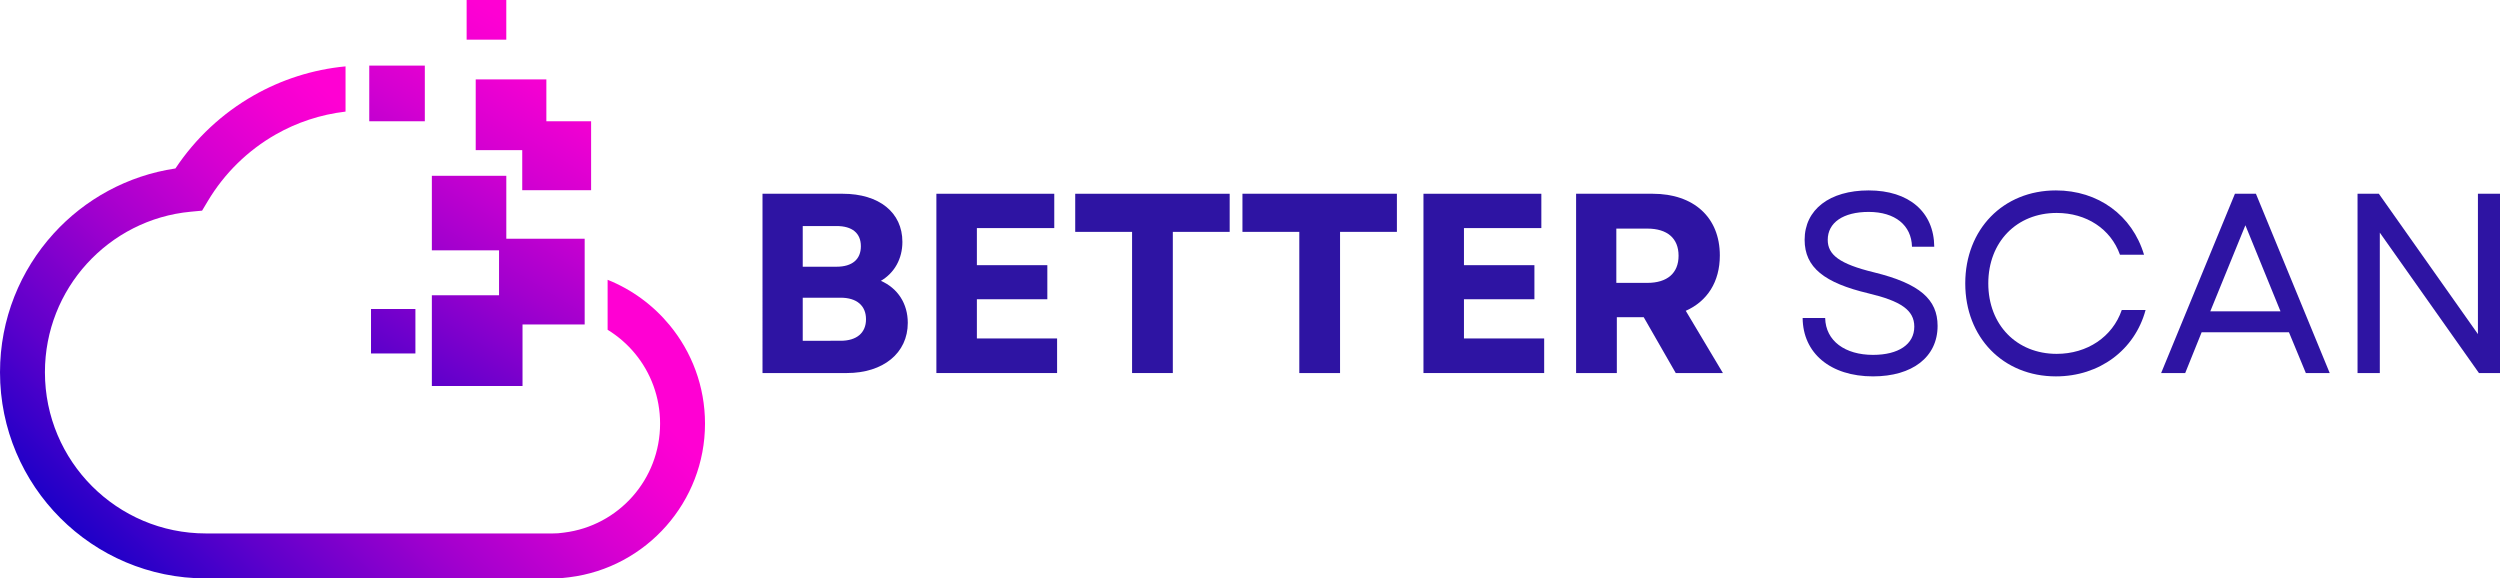
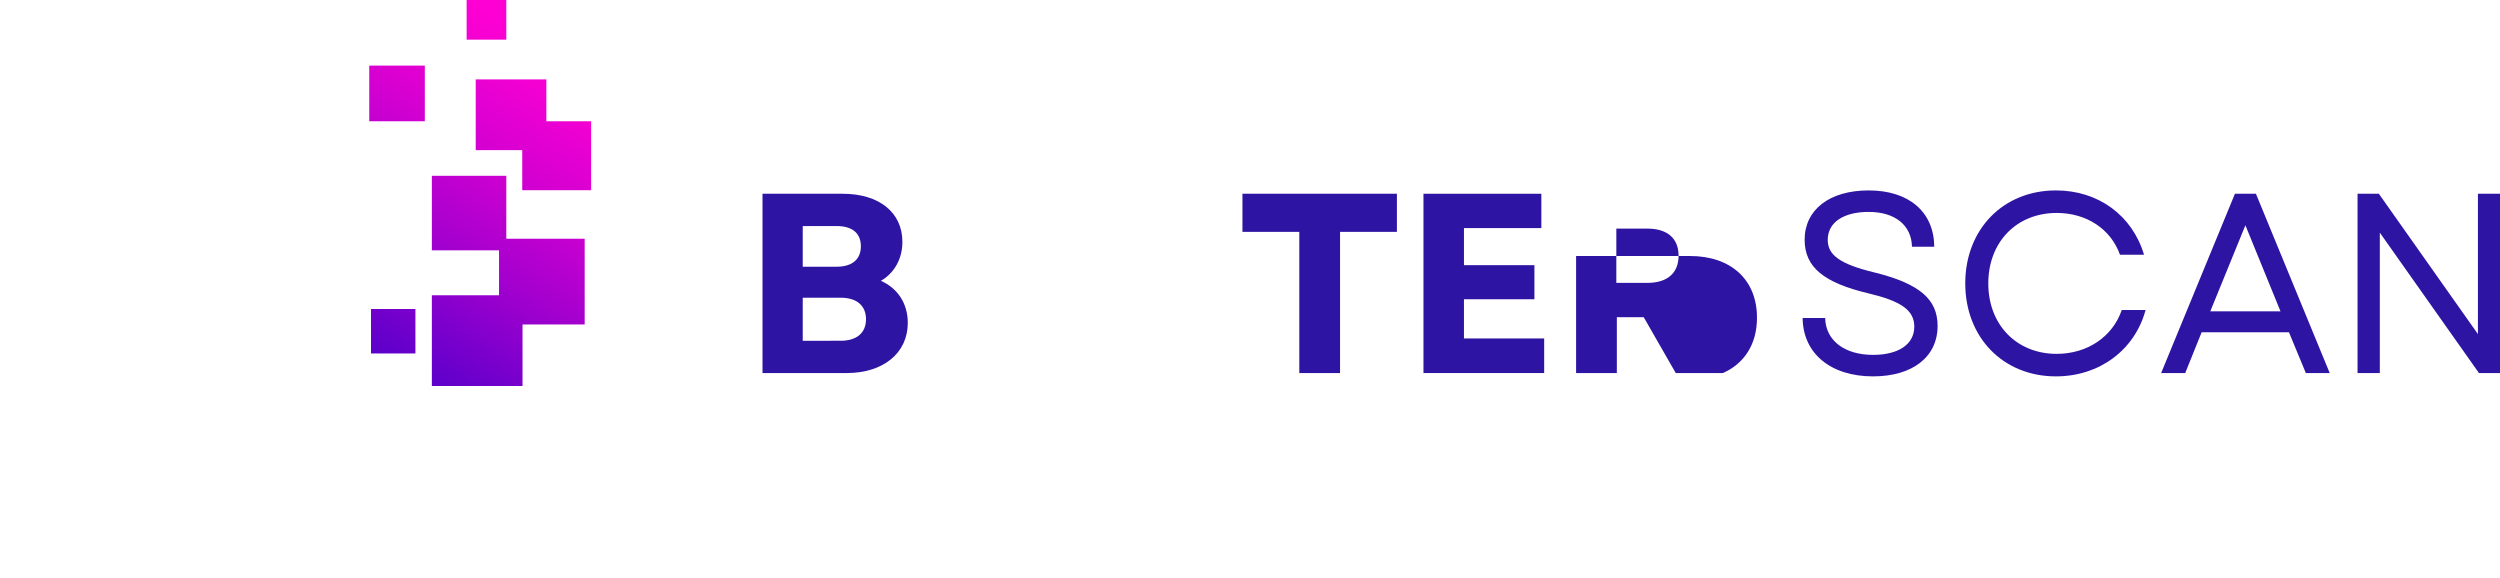
<svg xmlns="http://www.w3.org/2000/svg" xmlns:ns1="http://sodipodi.sourceforge.net/DTD/sodipodi-0.dtd" xmlns:ns2="http://www.inkscape.org/namespaces/inkscape" width="811.666" zoomAndPan="magnify" viewBox="0 0 608.75 140.844" height="187.792" preserveAspectRatio="xMidYMid" version="1.0" id="svg413" ns1:docname="betterscan-light.svg" ns2:version="1.3 (0e150ed, 2023-07-21)">
  <ns1:namedview id="namedview413" pagecolor="#ffffff" bordercolor="#666666" borderopacity="1.0" ns2:showpageshadow="2" ns2:pageopacity="0.0" ns2:pagecheckerboard="0" ns2:deskcolor="#d1d1d1" ns2:zoom="1.0344299" ns2:cx="512.35951" ns2:cy="136.30696" ns2:window-width="1728" ns2:window-height="1051" ns2:window-x="0" ns2:window-y="38" ns2:window-maximized="0" ns2:current-layer="svg413" />
  <defs id="defs381">
    <g id="g1" />
    <clipPath id="926fd861d7">
      <path d="M 128.305,200 H 299.973 V 325.629 H 128.305 Z m 0,0" clip-rule="nonzero" id="path1" />
    </clipPath>
    <clipPath id="560338a58e">
-       <path d="m 265.641,314.445 c 6.645,-0.816 12.531,-4.074 16.73,-8.844 4.145,-4.699 6.664,-10.898 6.664,-17.699 0,-6.484 -2.285,-12.41 -6.082,-17.023 -1.887,-2.289 -4.148,-4.258 -6.695,-5.82 v -12.172 c 5.926,2.371 11.113,6.207 15.113,11.062 5.375,6.523 8.602,14.871 8.602,23.953 0,9.539 -3.566,18.27 -9.438,24.926 -5.934,6.73 -14.223,11.328 -23.566,12.484 l -0.387,0.047 c -1.328,0.164 -1.949,0.242 -3.66,0.242 h -84.48 c -13.844,0 -26.379,-5.617 -35.453,-14.703 -9.074,-9.086 -14.684,-21.633 -14.684,-35.492 0,-12.996 4.945,-24.852 13.055,-33.77 7.586,-8.348 17.961,-14.117 29.664,-15.859 4.871,-7.328 11.414,-13.441 19.082,-17.797 6.719,-3.82 14.285,-6.293 22.336,-7.059 v 11.012 c -6.117,0.715 -11.855,2.645 -16.953,5.543 -6.82,3.875 -12.539,9.477 -16.559,16.203 l -1.418,2.371 -2.77,0.262 c -9.992,0.93 -18.902,5.637 -25.309,12.68 -6.332,6.965 -10.191,16.23 -10.191,26.41 0,10.84 4.387,20.652 11.48,27.754 7.094,7.098 16.891,11.496 27.719,11.496 h 84.477 c 1.074,0 1.473,-0.051 2.336,-0.16 z m 0,0" clip-rule="nonzero" id="path2" />
-     </clipPath>
+       </clipPath>
    <linearGradient x1="59.931" gradientTransform="matrix(0.343,0,0,0.344,128.306,169.243)" y1="513.575" x2="486.119" gradientUnits="userSpaceOnUse" y2="78.561" id="605439e8eb">
      <stop stop-opacity="1" stop-color="rgb(0%, 0%, 77.599%)" offset="0" id="stop2" />
      <stop stop-opacity="1" stop-color="rgb(0%, 0%, 77.599%)" offset="0.031" id="stop3" />
      <stop stop-opacity="1" stop-color="rgb(0%, 0%, 77.599%)" offset="0.039" id="stop4" />
      <stop stop-opacity="1" stop-color="rgb(0.467%, 0%, 77.599%)" offset="0.043" id="stop5" />
      <stop stop-opacity="1" stop-color="rgb(0.935%, 0%, 77.599%)" offset="0.047" id="stop6" />
      <stop stop-opacity="1" stop-color="rgb(1.75%, 0%, 77.626%)" offset="0.051" id="stop7" />
      <stop stop-opacity="1" stop-color="rgb(2.567%, 0%, 77.655%)" offset="0.055" id="stop8" />
      <stop stop-opacity="1" stop-color="rgb(3.316%, 0%, 77.698%)" offset="0.059" id="stop9" />
      <stop stop-opacity="1" stop-color="rgb(4.066%, 0%, 77.742%)" offset="0.062" id="stop10" />
      <stop stop-opacity="1" stop-color="rgb(4.816%, 0%, 77.785%)" offset="0.066" id="stop11" />
      <stop stop-opacity="1" stop-color="rgb(5.566%, 0%, 77.829%)" offset="0.07" id="stop12" />
      <stop stop-opacity="1" stop-color="rgb(6.317%, 0%, 77.872%)" offset="0.074" id="stop13" />
      <stop stop-opacity="1" stop-color="rgb(7.068%, 0%, 77.916%)" offset="0.078" id="stop14" />
      <stop stop-opacity="1" stop-color="rgb(7.817%, 0%, 77.959%)" offset="0.082" id="stop15" />
      <stop stop-opacity="1" stop-color="rgb(8.568%, 0%, 78.003%)" offset="0.086" id="stop16" />
      <stop stop-opacity="1" stop-color="rgb(9.317%, 0%, 78.046%)" offset="0.09" id="stop17" />
      <stop stop-opacity="1" stop-color="rgb(10.068%, 0%, 78.09%)" offset="0.094" id="stop18" />
      <stop stop-opacity="1" stop-color="rgb(10.817%, 0%, 78.133%)" offset="0.098" id="stop19" />
      <stop stop-opacity="1" stop-color="rgb(11.568%, 0%, 78.177%)" offset="0.102" id="stop20" />
      <stop stop-opacity="1" stop-color="rgb(12.317%, 0%, 78.22%)" offset="0.105" id="stop21" />
      <stop stop-opacity="1" stop-color="rgb(13.068%, 0%, 78.264%)" offset="0.109" id="stop22" />
      <stop stop-opacity="1" stop-color="rgb(13.817%, 0%, 78.307%)" offset="0.113" id="stop23" />
      <stop stop-opacity="1" stop-color="rgb(14.568%, 0%, 78.351%)" offset="0.117" id="stop24" />
      <stop stop-opacity="1" stop-color="rgb(15.317%, 0%, 78.394%)" offset="0.121" id="stop25" />
      <stop stop-opacity="1" stop-color="rgb(16.068%, 0%, 78.438%)" offset="0.125" id="stop26" />
      <stop stop-opacity="1" stop-color="rgb(16.817%, 0%, 78.481%)" offset="0.129" id="stop27" />
      <stop stop-opacity="1" stop-color="rgb(17.567%, 0%, 78.525%)" offset="0.133" id="stop28" />
      <stop stop-opacity="1" stop-color="rgb(18.318%, 0%, 78.568%)" offset="0.137" id="stop29" />
      <stop stop-opacity="1" stop-color="rgb(19.069%, 0%, 78.612%)" offset="0.141" id="stop30" />
      <stop stop-opacity="1" stop-color="rgb(19.818%, 0%, 78.654%)" offset="0.145" id="stop31" />
      <stop stop-opacity="1" stop-color="rgb(20.569%, 0%, 78.699%)" offset="0.148" id="stop32" />
      <stop stop-opacity="1" stop-color="rgb(21.318%, 0%, 78.741%)" offset="0.152" id="stop33" />
      <stop stop-opacity="1" stop-color="rgb(22.069%, 0%, 78.786%)" offset="0.156" id="stop34" />
      <stop stop-opacity="1" stop-color="rgb(22.818%, 0%, 78.828%)" offset="0.16" id="stop35" />
      <stop stop-opacity="1" stop-color="rgb(23.569%, 0%, 78.873%)" offset="0.164" id="stop36" />
      <stop stop-opacity="1" stop-color="rgb(24.318%, 0%, 78.915%)" offset="0.168" id="stop37" />
      <stop stop-opacity="1" stop-color="rgb(25.069%, 0%, 78.96%)" offset="0.172" id="stop38" />
      <stop stop-opacity="1" stop-color="rgb(25.818%, 0%, 79.002%)" offset="0.176" id="stop39" />
      <stop stop-opacity="1" stop-color="rgb(26.569%, 0%, 79.047%)" offset="0.18" id="stop40" />
      <stop stop-opacity="1" stop-color="rgb(27.318%, 0%, 79.089%)" offset="0.184" id="stop41" />
      <stop stop-opacity="1" stop-color="rgb(28.069%, 0%, 79.134%)" offset="0.188" id="stop42" />
      <stop stop-opacity="1" stop-color="rgb(28.818%, 0%, 79.176%)" offset="0.191" id="stop43" />
      <stop stop-opacity="1" stop-color="rgb(29.568%, 0%, 79.221%)" offset="0.195" id="stop44" />
      <stop stop-opacity="1" stop-color="rgb(30.319%, 0%, 79.263%)" offset="0.199" id="stop45" />
      <stop stop-opacity="1" stop-color="rgb(31.07%, 0%, 79.308%)" offset="0.203" id="stop46" />
      <stop stop-opacity="1" stop-color="rgb(31.819%, 0%, 79.35%)" offset="0.207" id="stop47" />
      <stop stop-opacity="1" stop-color="rgb(32.57%, 0%, 79.395%)" offset="0.211" id="stop48" />
      <stop stop-opacity="1" stop-color="rgb(33.319%, 0%, 79.437%)" offset="0.215" id="stop49" />
      <stop stop-opacity="1" stop-color="rgb(34.07%, 0%, 79.482%)" offset="0.219" id="stop50" />
      <stop stop-opacity="1" stop-color="rgb(34.819%, 0%, 79.524%)" offset="0.223" id="stop51" />
      <stop stop-opacity="1" stop-color="rgb(35.57%, 0%, 79.568%)" offset="0.227" id="stop52" />
      <stop stop-opacity="1" stop-color="rgb(36.272%, 0%, 79.602%)" offset="0.23" id="stop53" />
      <stop stop-opacity="1" stop-color="rgb(36.974%, 0%, 79.637%)" offset="0.234" id="stop54" />
      <stop stop-opacity="1" stop-color="rgb(37.65%, 0%, 79.666%)" offset="0.238" id="stop55" />
      <stop stop-opacity="1" stop-color="rgb(38.327%, 0%, 79.697%)" offset="0.242" id="stop56" />
      <stop stop-opacity="1" stop-color="rgb(39.003%, 0%, 79.726%)" offset="0.246" id="stop57" />
      <stop stop-opacity="1" stop-color="rgb(39.679%, 0%, 79.756%)" offset="0.25" id="stop58" />
      <stop stop-opacity="1" stop-color="rgb(40.355%, 0%, 79.785%)" offset="0.254" id="stop59" />
      <stop stop-opacity="1" stop-color="rgb(41.031%, 0%, 79.816%)" offset="0.258" id="stop60" />
      <stop stop-opacity="1" stop-color="rgb(41.707%, 0%, 79.845%)" offset="0.262" id="stop61" />
      <stop stop-opacity="1" stop-color="rgb(42.383%, 0%, 79.875%)" offset="0.266" id="stop62" />
      <stop stop-opacity="1" stop-color="rgb(43.059%, 0%, 79.904%)" offset="0.27" id="stop63" />
      <stop stop-opacity="1" stop-color="rgb(43.736%, 0%, 79.933%)" offset="0.273" id="stop64" />
      <stop stop-opacity="1" stop-color="rgb(44.412%, 0%, 79.962%)" offset="0.277" id="stop65" />
      <stop stop-opacity="1" stop-color="rgb(45.088%, 0%, 79.993%)" offset="0.281" id="stop66" />
      <stop stop-opacity="1" stop-color="rgb(45.764%, 0%, 80.022%)" offset="0.285" id="stop67" />
      <stop stop-opacity="1" stop-color="rgb(46.44%, 0%, 80.052%)" offset="0.289" id="stop68" />
      <stop stop-opacity="1" stop-color="rgb(47.116%, 0%, 80.081%)" offset="0.293" id="stop69" />
      <stop stop-opacity="1" stop-color="rgb(47.792%, 0%, 80.112%)" offset="0.297" id="stop70" />
      <stop stop-opacity="1" stop-color="rgb(48.468%, 0%, 80.141%)" offset="0.301" id="stop71" />
      <stop stop-opacity="1" stop-color="rgb(49.144%, 0%, 80.171%)" offset="0.305" id="stop72" />
      <stop stop-opacity="1" stop-color="rgb(49.82%, 0%, 80.2%)" offset="0.309" id="stop73" />
      <stop stop-opacity="1" stop-color="rgb(50.497%, 0%, 80.229%)" offset="0.312" id="stop74" />
      <stop stop-opacity="1" stop-color="rgb(51.173%, 0%, 80.258%)" offset="0.316" id="stop75" />
      <stop stop-opacity="1" stop-color="rgb(51.849%, 0%, 80.289%)" offset="0.32" id="stop76" />
      <stop stop-opacity="1" stop-color="rgb(52.525%, 0%, 80.318%)" offset="0.324" id="stop77" />
      <stop stop-opacity="1" stop-color="rgb(53.201%, 0%, 80.348%)" offset="0.328" id="stop78" />
      <stop stop-opacity="1" stop-color="rgb(53.877%, 0%, 80.377%)" offset="0.332" id="stop79" />
      <stop stop-opacity="1" stop-color="rgb(54.553%, 0%, 80.408%)" offset="0.336" id="stop80" />
      <stop stop-opacity="1" stop-color="rgb(55.229%, 0%, 80.437%)" offset="0.34" id="stop81" />
      <stop stop-opacity="1" stop-color="rgb(55.907%, 0%, 80.467%)" offset="0.344" id="stop82" />
      <stop stop-opacity="1" stop-color="rgb(56.583%, 0%, 80.496%)" offset="0.348" id="stop83" />
      <stop stop-opacity="1" stop-color="rgb(57.259%, 0%, 80.525%)" offset="0.352" id="stop84" />
      <stop stop-opacity="1" stop-color="rgb(57.935%, 0%, 80.554%)" offset="0.355" id="stop85" />
      <stop stop-opacity="1" stop-color="rgb(58.611%, 0%, 80.585%)" offset="0.359" id="stop86" />
      <stop stop-opacity="1" stop-color="rgb(59.286%, 0%, 80.614%)" offset="0.363" id="stop87" />
      <stop stop-opacity="1" stop-color="rgb(59.962%, 0%, 80.644%)" offset="0.367" id="stop88" />
      <stop stop-opacity="1" stop-color="rgb(60.638%, 0%, 80.673%)" offset="0.371" id="stop89" />
      <stop stop-opacity="1" stop-color="rgb(61.314%, 0%, 80.704%)" offset="0.375" id="stop90" />
      <stop stop-opacity="1" stop-color="rgb(61.99%, 0%, 80.733%)" offset="0.379" id="stop91" />
      <stop stop-opacity="1" stop-color="rgb(62.668%, 0%, 80.763%)" offset="0.383" id="stop92" />
      <stop stop-opacity="1" stop-color="rgb(63.309%, 0%, 80.795%)" offset="0.387" id="stop93" />
      <stop stop-opacity="1" stop-color="rgb(63.951%, 0%, 80.827%)" offset="0.391" id="stop94" />
      <stop stop-opacity="1" stop-color="rgb(64.539%, 0%, 80.862%)" offset="0.395" id="stop95" />
      <stop stop-opacity="1" stop-color="rgb(65.128%, 0%, 80.899%)" offset="0.398" id="stop96" />
      <stop stop-opacity="1" stop-color="rgb(65.715%, 0%, 80.934%)" offset="0.402" id="stop97" />
      <stop stop-opacity="1" stop-color="rgb(66.302%, 0%, 80.971%)" offset="0.406" id="stop98" />
      <stop stop-opacity="1" stop-color="rgb(66.89%, 0%, 81.006%)" offset="0.41" id="stop99" />
      <stop stop-opacity="1" stop-color="rgb(67.479%, 0%, 81.042%)" offset="0.414" id="stop100" />
      <stop stop-opacity="1" stop-color="rgb(68.066%, 0%, 81.078%)" offset="0.418" id="stop101" />
      <stop stop-opacity="1" stop-color="rgb(68.654%, 0%, 81.114%)" offset="0.422" id="stop102" />
      <stop stop-opacity="1" stop-color="rgb(69.241%, 0%, 81.151%)" offset="0.426" id="stop103" />
      <stop stop-opacity="1" stop-color="rgb(69.83%, 0%, 81.187%)" offset="0.43" id="stop104" />
      <stop stop-opacity="1" stop-color="rgb(70.418%, 0%, 81.223%)" offset="0.434" id="stop105" />
      <stop stop-opacity="1" stop-color="rgb(71.005%, 0%, 81.259%)" offset="0.438" id="stop106" />
      <stop stop-opacity="1" stop-color="rgb(71.593%, 0%, 81.294%)" offset="0.441" id="stop107" />
      <stop stop-opacity="1" stop-color="rgb(72.182%, 0%, 81.331%)" offset="0.445" id="stop108" />
      <stop stop-opacity="1" stop-color="rgb(72.769%, 0%, 81.366%)" offset="0.449" id="stop109" />
      <stop stop-opacity="1" stop-color="rgb(73.357%, 0%, 81.403%)" offset="0.453" id="stop110" />
      <stop stop-opacity="1" stop-color="rgb(73.944%, 0%, 81.438%)" offset="0.457" id="stop111" />
      <stop stop-opacity="1" stop-color="rgb(74.533%, 0%, 81.474%)" offset="0.461" id="stop112" />
      <stop stop-opacity="1" stop-color="rgb(75.121%, 0%, 81.509%)" offset="0.465" id="stop113" />
      <stop stop-opacity="1" stop-color="rgb(75.708%, 0%, 81.546%)" offset="0.469" id="stop114" />
      <stop stop-opacity="1" stop-color="rgb(76.295%, 0%, 81.583%)" offset="0.473" id="stop115" />
      <stop stop-opacity="1" stop-color="rgb(76.884%, 0%, 81.619%)" offset="0.477" id="stop116" />
      <stop stop-opacity="1" stop-color="rgb(77.472%, 0%, 81.654%)" offset="0.48" id="stop117" />
      <stop stop-opacity="1" stop-color="rgb(78.059%, 0%, 81.691%)" offset="0.484" id="stop118" />
      <stop stop-opacity="1" stop-color="rgb(78.647%, 0%, 81.726%)" offset="0.488" id="stop119" />
      <stop stop-opacity="1" stop-color="rgb(79.236%, 0%, 81.763%)" offset="0.492" id="stop120" />
      <stop stop-opacity="1" stop-color="rgb(79.823%, 0%, 81.798%)" offset="0.496" id="stop121" />
      <stop stop-opacity="1" stop-color="rgb(80.411%, 0%, 81.834%)" offset="0.5" id="stop122" />
      <stop stop-opacity="1" stop-color="rgb(80.998%, 0%, 81.87%)" offset="0.504" id="stop123" />
      <stop stop-opacity="1" stop-color="rgb(81.587%, 0%, 81.906%)" offset="0.508" id="stop124" />
      <stop stop-opacity="1" stop-color="rgb(82.175%, 0%, 81.941%)" offset="0.512" id="stop125" />
      <stop stop-opacity="1" stop-color="rgb(82.762%, 0%, 81.978%)" offset="0.516" id="stop126" />
      <stop stop-opacity="1" stop-color="rgb(83.275%, 0%, 81.999%)" offset="0.52" id="stop127" />
      <stop stop-opacity="1" stop-color="rgb(83.788%, 0%, 82.022%)" offset="0.523" id="stop128" />
      <stop stop-opacity="1" stop-color="rgb(84.27%, 0%, 82.037%)" offset="0.527" id="stop129" />
      <stop stop-opacity="1" stop-color="rgb(84.752%, 0%, 82.054%)" offset="0.531" id="stop130" />
      <stop stop-opacity="1" stop-color="rgb(85.233%, 0%, 82.069%)" offset="0.535" id="stop131" />
      <stop stop-opacity="1" stop-color="rgb(85.715%, 0%, 82.085%)" offset="0.539" id="stop132" />
      <stop stop-opacity="1" stop-color="rgb(86.197%, 0%, 82.1%)" offset="0.543" id="stop133" />
      <stop stop-opacity="1" stop-color="rgb(86.679%, 0%, 82.117%)" offset="0.547" id="stop134" />
      <stop stop-opacity="1" stop-color="rgb(87.161%, 0%, 82.132%)" offset="0.551" id="stop135" />
      <stop stop-opacity="1" stop-color="rgb(87.643%, 0%, 82.149%)" offset="0.555" id="stop136" />
      <stop stop-opacity="1" stop-color="rgb(88.126%, 0%, 82.164%)" offset="0.559" id="stop137" />
      <stop stop-opacity="1" stop-color="rgb(88.608%, 0%, 82.179%)" offset="0.562" id="stop138" />
      <stop stop-opacity="1" stop-color="rgb(89.09%, 0%, 82.195%)" offset="0.566" id="stop139" />
      <stop stop-opacity="1" stop-color="rgb(89.572%, 0%, 82.211%)" offset="0.57" id="stop140" />
      <stop stop-opacity="1" stop-color="rgb(90.054%, 0%, 82.227%)" offset="0.574" id="stop141" />
      <stop stop-opacity="1" stop-color="rgb(90.536%, 0%, 82.243%)" offset="0.578" id="stop142" />
      <stop stop-opacity="1" stop-color="rgb(91.019%, 0%, 82.259%)" offset="0.582" id="stop143" />
      <stop stop-opacity="1" stop-color="rgb(91.501%, 0%, 82.275%)" offset="0.586" id="stop144" />
      <stop stop-opacity="1" stop-color="rgb(91.983%, 0%, 82.291%)" offset="0.59" id="stop145" />
      <stop stop-opacity="1" stop-color="rgb(92.465%, 0%, 82.306%)" offset="0.594" id="stop146" />
      <stop stop-opacity="1" stop-color="rgb(92.947%, 0%, 82.321%)" offset="0.598" id="stop147" />
      <stop stop-opacity="1" stop-color="rgb(93.43%, 0%, 82.338%)" offset="0.602" id="stop148" />
      <stop stop-opacity="1" stop-color="rgb(93.91%, 0%, 82.353%)" offset="0.605" id="stop149" />
      <stop stop-opacity="1" stop-color="rgb(94.392%, 0%, 82.37%)" offset="0.609" id="stop150" />
      <stop stop-opacity="1" stop-color="rgb(94.865%, 0%, 82.385%)" offset="0.613" id="stop151" />
      <stop stop-opacity="1" stop-color="rgb(95.34%, 0%, 82.402%)" offset="0.617" id="stop152" />
      <stop stop-opacity="1" stop-color="rgb(95.674%, 0%, 82.423%)" offset="0.621" id="stop153" />
      <stop stop-opacity="1" stop-color="rgb(96.01%, 0%, 82.445%)" offset="0.625" id="stop154" />
      <stop stop-opacity="1" stop-color="rgb(96.344%, 0%, 82.466%)" offset="0.629" id="stop155" />
      <stop stop-opacity="1" stop-color="rgb(96.68%, 0%, 82.487%)" offset="0.633" id="stop156" />
      <stop stop-opacity="1" stop-color="rgb(97.015%, 0%, 82.509%)" offset="0.637" id="stop157" />
      <stop stop-opacity="1" stop-color="rgb(97.351%, 0%, 82.53%)" offset="0.641" id="stop158" />
      <stop stop-opacity="1" stop-color="rgb(97.685%, 0%, 82.552%)" offset="0.645" id="stop159" />
      <stop stop-opacity="1" stop-color="rgb(98.021%, 0%, 82.573%)" offset="0.648" id="stop160" />
      <stop stop-opacity="1" stop-color="rgb(98.357%, 0%, 82.594%)" offset="0.652" id="stop161" />
      <stop stop-opacity="1" stop-color="rgb(98.692%, 0%, 82.616%)" offset="0.656" id="stop162" />
      <stop stop-opacity="1" stop-color="rgb(99.026%, 0%, 82.637%)" offset="0.66" id="stop163" />
      <stop stop-opacity="1" stop-color="rgb(99.362%, 0%, 82.658%)" offset="0.664" id="stop164" />
      <stop stop-opacity="1" stop-color="rgb(99.681%, 0%, 82.678%)" offset="0.668" id="stop165" />
      <stop stop-opacity="1" stop-color="rgb(100%, 0%, 82.7%)" offset="0.672" id="stop166" />
      <stop stop-opacity="1" stop-color="rgb(100%, 0%, 82.7%)" offset="0.688" id="stop167" />
      <stop stop-opacity="1" stop-color="rgb(100%, 0%, 82.7%)" offset="0.75" id="stop168" />
      <stop stop-opacity="1" stop-color="rgb(100%, 0%, 82.7%)" offset="1" id="stop169" />
    </linearGradient>
    <clipPath id="3262fa037b">
      <path d="m 241.93,184.758 h 9.656 v 9.66 h -9.656 z m 2.211,19.336 h 17.203 v 10.188 h -17.203 z m -25.922,-3.363 H 231.75 v 13.555 h -13.531 z m 25.922,13.551 h 28.098 v 7.035 h -28.098 z m 11.328,7.035 h 16.77 v 9.75 h -16.77 z m -22.008,6.246 h 18.129 v 15.32 h -18.129 z m 0,15.32 h 37.211 v 2.828 h -37.211 z m 16.359,2.828 h 20.852 v 10.938 h -20.852 z m -16.359,10.938 h 37.211 v 7.109 h -37.211 z m -14.816,3.348 h 10.812 v 10.824 h -10.812 z m 14.816,3.762 h 22.078 V 278.75 h -22.078 z m 0,0" clip-rule="nonzero" id="path169" />
    </clipPath>
    <linearGradient x1="257.228" gradientTransform="matrix(0.343,0,0,0.344,128.306,169.243)" y1="315.724" x2="421.822" gradientUnits="userSpaceOnUse" y2="46.722" id="86bb5553cb">
      <stop stop-opacity="1" stop-color="rgb(28.453%, 0%, 79.156%)" offset="0" id="stop170" />
      <stop stop-opacity="1" stop-color="rgb(28.87%, 0%, 79.179%)" offset="0.004" id="stop171" />
      <stop stop-opacity="1" stop-color="rgb(29.288%, 0%, 79.204%)" offset="0.008" id="stop172" />
      <stop stop-opacity="1" stop-color="rgb(29.704%, 0%, 79.228%)" offset="0.012" id="stop173" />
      <stop stop-opacity="1" stop-color="rgb(30.122%, 0%, 79.253%)" offset="0.016" id="stop174" />
      <stop stop-opacity="1" stop-color="rgb(30.539%, 0%, 79.277%)" offset="0.02" id="stop175" />
      <stop stop-opacity="1" stop-color="rgb(30.956%, 0%, 79.301%)" offset="0.023" id="stop176" />
      <stop stop-opacity="1" stop-color="rgb(31.372%, 0%, 79.324%)" offset="0.027" id="stop177" />
      <stop stop-opacity="1" stop-color="rgb(31.79%, 0%, 79.349%)" offset="0.031" id="stop178" />
      <stop stop-opacity="1" stop-color="rgb(32.207%, 0%, 79.373%)" offset="0.035" id="stop179" />
      <stop stop-opacity="1" stop-color="rgb(32.625%, 0%, 79.398%)" offset="0.039" id="stop180" />
      <stop stop-opacity="1" stop-color="rgb(33.041%, 0%, 79.422%)" offset="0.043" id="stop181" />
      <stop stop-opacity="1" stop-color="rgb(33.459%, 0%, 79.446%)" offset="0.047" id="stop182" />
      <stop stop-opacity="1" stop-color="rgb(33.876%, 0%, 79.471%)" offset="0.051" id="stop183" />
      <stop stop-opacity="1" stop-color="rgb(34.294%, 0%, 79.495%)" offset="0.055" id="stop184" />
      <stop stop-opacity="1" stop-color="rgb(34.711%, 0%, 79.518%)" offset="0.059" id="stop185" />
      <stop stop-opacity="1" stop-color="rgb(35.129%, 0%, 79.543%)" offset="0.062" id="stop186" />
      <stop stop-opacity="1" stop-color="rgb(35.545%, 0%, 79.567%)" offset="0.066" id="stop187" />
      <stop stop-opacity="1" stop-color="rgb(35.963%, 0%, 79.591%)" offset="0.07" id="stop188" />
      <stop stop-opacity="1" stop-color="rgb(36.345%, 0%, 79.608%)" offset="0.074" id="stop189" />
      <stop stop-opacity="1" stop-color="rgb(36.728%, 0%, 79.626%)" offset="0.078" id="stop190" />
      <stop stop-opacity="1" stop-color="rgb(37.103%, 0%, 79.643%)" offset="0.082" id="stop191" />
      <stop stop-opacity="1" stop-color="rgb(37.48%, 0%, 79.66%)" offset="0.086" id="stop192" />
      <stop stop-opacity="1" stop-color="rgb(37.856%, 0%, 79.675%)" offset="0.09" id="stop193" />
      <stop stop-opacity="1" stop-color="rgb(38.232%, 0%, 79.692%)" offset="0.094" id="stop194" />
      <stop stop-opacity="1" stop-color="rgb(38.608%, 0%, 79.709%)" offset="0.098" id="stop195" />
      <stop stop-opacity="1" stop-color="rgb(38.985%, 0%, 79.726%)" offset="0.102" id="stop196" />
      <stop stop-opacity="1" stop-color="rgb(39.36%, 0%, 79.742%)" offset="0.105" id="stop197" />
      <stop stop-opacity="1" stop-color="rgb(39.737%, 0%, 79.759%)" offset="0.109" id="stop198" />
      <stop stop-opacity="1" stop-color="rgb(40.112%, 0%, 79.774%)" offset="0.113" id="stop199" />
      <stop stop-opacity="1" stop-color="rgb(40.489%, 0%, 79.791%)" offset="0.117" id="stop200" />
      <stop stop-opacity="1" stop-color="rgb(40.865%, 0%, 79.808%)" offset="0.121" id="stop201" />
      <stop stop-opacity="1" stop-color="rgb(41.241%, 0%, 79.825%)" offset="0.125" id="stop202" />
      <stop stop-opacity="1" stop-color="rgb(41.617%, 0%, 79.84%)" offset="0.129" id="stop203" />
      <stop stop-opacity="1" stop-color="rgb(41.994%, 0%, 79.857%)" offset="0.133" id="stop204" />
      <stop stop-opacity="1" stop-color="rgb(42.369%, 0%, 79.874%)" offset="0.137" id="stop205" />
      <stop stop-opacity="1" stop-color="rgb(42.746%, 0%, 79.89%)" offset="0.141" id="stop206" />
      <stop stop-opacity="1" stop-color="rgb(43.121%, 0%, 79.907%)" offset="0.145" id="stop207" />
      <stop stop-opacity="1" stop-color="rgb(43.498%, 0%, 79.924%)" offset="0.148" id="stop208" />
      <stop stop-opacity="1" stop-color="rgb(43.874%, 0%, 79.939%)" offset="0.152" id="stop209" />
      <stop stop-opacity="1" stop-color="rgb(44.25%, 0%, 79.956%)" offset="0.156" id="stop210" />
      <stop stop-opacity="1" stop-color="rgb(44.626%, 0%, 79.973%)" offset="0.16" id="stop211" />
      <stop stop-opacity="1" stop-color="rgb(45.003%, 0%, 79.99%)" offset="0.164" id="stop212" />
      <stop stop-opacity="1" stop-color="rgb(45.378%, 0%, 80.005%)" offset="0.168" id="stop213" />
      <stop stop-opacity="1" stop-color="rgb(45.755%, 0%, 80.022%)" offset="0.172" id="stop214" />
      <stop stop-opacity="1" stop-color="rgb(46.13%, 0%, 80.038%)" offset="0.176" id="stop215" />
      <stop stop-opacity="1" stop-color="rgb(46.507%, 0%, 80.055%)" offset="0.18" id="stop216" />
      <stop stop-opacity="1" stop-color="rgb(46.883%, 0%, 80.07%)" offset="0.184" id="stop217" />
      <stop stop-opacity="1" stop-color="rgb(47.26%, 0%, 80.087%)" offset="0.188" id="stop218" />
      <stop stop-opacity="1" stop-color="rgb(47.635%, 0%, 80.104%)" offset="0.191" id="stop219" />
      <stop stop-opacity="1" stop-color="rgb(48.012%, 0%, 80.121%)" offset="0.195" id="stop220" />
      <stop stop-opacity="1" stop-color="rgb(48.387%, 0%, 80.138%)" offset="0.199" id="stop221" />
      <stop stop-opacity="1" stop-color="rgb(48.764%, 0%, 80.154%)" offset="0.203" id="stop222" />
      <stop stop-opacity="1" stop-color="rgb(49.139%, 0%, 80.17%)" offset="0.207" id="stop223" />
      <stop stop-opacity="1" stop-color="rgb(49.516%, 0%, 80.186%)" offset="0.211" id="stop224" />
      <stop stop-opacity="1" stop-color="rgb(49.892%, 0%, 80.203%)" offset="0.215" id="stop225" />
      <stop stop-opacity="1" stop-color="rgb(50.269%, 0%, 80.22%)" offset="0.219" id="stop226" />
      <stop stop-opacity="1" stop-color="rgb(50.644%, 0%, 80.235%)" offset="0.223" id="stop227" />
      <stop stop-opacity="1" stop-color="rgb(51.021%, 0%, 80.252%)" offset="0.227" id="stop228" />
      <stop stop-opacity="1" stop-color="rgb(51.396%, 0%, 80.269%)" offset="0.23" id="stop229" />
      <stop stop-opacity="1" stop-color="rgb(51.773%, 0%, 80.286%)" offset="0.234" id="stop230" />
      <stop stop-opacity="1" stop-color="rgb(52.148%, 0%, 80.302%)" offset="0.238" id="stop231" />
      <stop stop-opacity="1" stop-color="rgb(52.525%, 0%, 80.319%)" offset="0.242" id="stop232" />
      <stop stop-opacity="1" stop-color="rgb(52.901%, 0%, 80.334%)" offset="0.246" id="stop233" />
      <stop stop-opacity="1" stop-color="rgb(53.278%, 0%, 80.351%)" offset="0.25" id="stop234" />
      <stop stop-opacity="1" stop-color="rgb(53.653%, 0%, 80.368%)" offset="0.254" id="stop235" />
      <stop stop-opacity="1" stop-color="rgb(54.03%, 0%, 80.385%)" offset="0.258" id="stop236" />
      <stop stop-opacity="1" stop-color="rgb(54.405%, 0%, 80.4%)" offset="0.262" id="stop237" />
      <stop stop-opacity="1" stop-color="rgb(54.782%, 0%, 80.417%)" offset="0.266" id="stop238" />
      <stop stop-opacity="1" stop-color="rgb(55.157%, 0%, 80.434%)" offset="0.27" id="stop239" />
      <stop stop-opacity="1" stop-color="rgb(55.534%, 0%, 80.45%)" offset="0.273" id="stop240" />
      <stop stop-opacity="1" stop-color="rgb(55.91%, 0%, 80.467%)" offset="0.277" id="stop241" />
      <stop stop-opacity="1" stop-color="rgb(56.285%, 0%, 80.484%)" offset="0.281" id="stop242" />
      <stop stop-opacity="1" stop-color="rgb(56.66%, 0%, 80.499%)" offset="0.285" id="stop243" />
      <stop stop-opacity="1" stop-color="rgb(57.037%, 0%, 80.516%)" offset="0.289" id="stop244" />
      <stop stop-opacity="1" stop-color="rgb(57.413%, 0%, 80.533%)" offset="0.293" id="stop245" />
      <stop stop-opacity="1" stop-color="rgb(57.79%, 0%, 80.55%)" offset="0.297" id="stop246" />
      <stop stop-opacity="1" stop-color="rgb(58.165%, 0%, 80.565%)" offset="0.301" id="stop247" />
      <stop stop-opacity="1" stop-color="rgb(58.542%, 0%, 80.582%)" offset="0.305" id="stop248" />
      <stop stop-opacity="1" stop-color="rgb(58.917%, 0%, 80.598%)" offset="0.309" id="stop249" />
      <stop stop-opacity="1" stop-color="rgb(59.294%, 0%, 80.615%)" offset="0.312" id="stop250" />
      <stop stop-opacity="1" stop-color="rgb(59.669%, 0%, 80.63%)" offset="0.316" id="stop251" />
      <stop stop-opacity="1" stop-color="rgb(60.046%, 0%, 80.647%)" offset="0.32" id="stop252" />
      <stop stop-opacity="1" stop-color="rgb(60.422%, 0%, 80.664%)" offset="0.324" id="stop253" />
      <stop stop-opacity="1" stop-color="rgb(60.799%, 0%, 80.681%)" offset="0.328" id="stop254" />
      <stop stop-opacity="1" stop-color="rgb(61.174%, 0%, 80.698%)" offset="0.332" id="stop255" />
      <stop stop-opacity="1" stop-color="rgb(61.551%, 0%, 80.714%)" offset="0.336" id="stop256" />
      <stop stop-opacity="1" stop-color="rgb(61.926%, 0%, 80.73%)" offset="0.34" id="stop257" />
      <stop stop-opacity="1" stop-color="rgb(62.303%, 0%, 80.746%)" offset="0.344" id="stop258" />
      <stop stop-opacity="1" stop-color="rgb(62.679%, 0%, 80.763%)" offset="0.348" id="stop259" />
      <stop stop-opacity="1" stop-color="rgb(63.055%, 0%, 80.78%)" offset="0.352" id="stop260" />
      <stop stop-opacity="1" stop-color="rgb(63.411%, 0%, 80.797%)" offset="0.355" id="stop261" />
      <stop stop-opacity="1" stop-color="rgb(63.768%, 0%, 80.815%)" offset="0.359" id="stop262" />
      <stop stop-opacity="1" stop-color="rgb(64.095%, 0%, 80.835%)" offset="0.363" id="stop263" />
      <stop stop-opacity="1" stop-color="rgb(64.421%, 0%, 80.856%)" offset="0.367" id="stop264" />
      <stop stop-opacity="1" stop-color="rgb(64.748%, 0%, 80.876%)" offset="0.371" id="stop265" />
      <stop stop-opacity="1" stop-color="rgb(65.076%, 0%, 80.896%)" offset="0.375" id="stop266" />
      <stop stop-opacity="1" stop-color="rgb(65.402%, 0%, 80.916%)" offset="0.379" id="stop267" />
      <stop stop-opacity="1" stop-color="rgb(65.729%, 0%, 80.936%)" offset="0.383" id="stop268" />
      <stop stop-opacity="1" stop-color="rgb(66.055%, 0%, 80.956%)" offset="0.387" id="stop269" />
      <stop stop-opacity="1" stop-color="rgb(66.383%, 0%, 80.975%)" offset="0.391" id="stop270" />
      <stop stop-opacity="1" stop-color="rgb(66.71%, 0%, 80.995%)" offset="0.395" id="stop271" />
      <stop stop-opacity="1" stop-color="rgb(67.038%, 0%, 81.017%)" offset="0.398" id="stop272" />
      <stop stop-opacity="1" stop-color="rgb(67.365%, 0%, 81.036%)" offset="0.402" id="stop273" />
      <stop stop-opacity="1" stop-color="rgb(67.691%, 0%, 81.056%)" offset="0.406" id="stop274" />
      <stop stop-opacity="1" stop-color="rgb(68.018%, 0%, 81.076%)" offset="0.41" id="stop275" />
      <stop stop-opacity="1" stop-color="rgb(68.346%, 0%, 81.096%)" offset="0.414" id="stop276" />
      <stop stop-opacity="1" stop-color="rgb(68.672%, 0%, 81.116%)" offset="0.418" id="stop277" />
      <stop stop-opacity="1" stop-color="rgb(68.999%, 0%, 81.136%)" offset="0.422" id="stop278" />
      <stop stop-opacity="1" stop-color="rgb(69.325%, 0%, 81.155%)" offset="0.426" id="stop279" />
      <stop stop-opacity="1" stop-color="rgb(69.653%, 0%, 81.177%)" offset="0.43" id="stop280" />
      <stop stop-opacity="1" stop-color="rgb(69.98%, 0%, 81.197%)" offset="0.434" id="stop281" />
      <stop stop-opacity="1" stop-color="rgb(70.308%, 0%, 81.216%)" offset="0.438" id="stop282" />
      <stop stop-opacity="1" stop-color="rgb(70.634%, 0%, 81.236%)" offset="0.441" id="stop283" />
      <stop stop-opacity="1" stop-color="rgb(70.961%, 0%, 81.256%)" offset="0.445" id="stop284" />
      <stop stop-opacity="1" stop-color="rgb(71.288%, 0%, 81.276%)" offset="0.449" id="stop285" />
      <stop stop-opacity="1" stop-color="rgb(71.616%, 0%, 81.296%)" offset="0.453" id="stop286" />
      <stop stop-opacity="1" stop-color="rgb(71.942%, 0%, 81.316%)" offset="0.457" id="stop287" />
      <stop stop-opacity="1" stop-color="rgb(72.269%, 0%, 81.335%)" offset="0.461" id="stop288" />
      <stop stop-opacity="1" stop-color="rgb(72.595%, 0%, 81.355%)" offset="0.465" id="stop289" />
      <stop stop-opacity="1" stop-color="rgb(72.923%, 0%, 81.377%)" offset="0.469" id="stop290" />
      <stop stop-opacity="1" stop-color="rgb(73.25%, 0%, 81.396%)" offset="0.473" id="stop291" />
      <stop stop-opacity="1" stop-color="rgb(73.576%, 0%, 81.416%)" offset="0.477" id="stop292" />
      <stop stop-opacity="1" stop-color="rgb(73.903%, 0%, 81.436%)" offset="0.48" id="stop293" />
      <stop stop-opacity="1" stop-color="rgb(74.231%, 0%, 81.456%)" offset="0.484" id="stop294" />
      <stop stop-opacity="1" stop-color="rgb(74.557%, 0%, 81.476%)" offset="0.488" id="stop295" />
      <stop stop-opacity="1" stop-color="rgb(74.886%, 0%, 81.496%)" offset="0.492" id="stop296" />
      <stop stop-opacity="1" stop-color="rgb(75.212%, 0%, 81.516%)" offset="0.496" id="stop297" />
      <stop stop-opacity="1" stop-color="rgb(75.539%, 0%, 81.537%)" offset="0.5" id="stop298" />
      <stop stop-opacity="1" stop-color="rgb(75.865%, 0%, 81.557%)" offset="0.504" id="stop299" />
      <stop stop-opacity="1" stop-color="rgb(76.193%, 0%, 81.577%)" offset="0.508" id="stop300" />
      <stop stop-opacity="1" stop-color="rgb(76.52%, 0%, 81.596%)" offset="0.512" id="stop301" />
      <stop stop-opacity="1" stop-color="rgb(76.846%, 0%, 81.616%)" offset="0.516" id="stop302" />
      <stop stop-opacity="1" stop-color="rgb(77.173%, 0%, 81.636%)" offset="0.52" id="stop303" />
      <stop stop-opacity="1" stop-color="rgb(77.501%, 0%, 81.656%)" offset="0.523" id="stop304" />
      <stop stop-opacity="1" stop-color="rgb(77.827%, 0%, 81.676%)" offset="0.527" id="stop305" />
      <stop stop-opacity="1" stop-color="rgb(78.156%, 0%, 81.697%)" offset="0.531" id="stop306" />
      <stop stop-opacity="1" stop-color="rgb(78.482%, 0%, 81.717%)" offset="0.535" id="stop307" />
      <stop stop-opacity="1" stop-color="rgb(78.809%, 0%, 81.737%)" offset="0.539" id="stop308" />
      <stop stop-opacity="1" stop-color="rgb(79.135%, 0%, 81.757%)" offset="0.543" id="stop309" />
      <stop stop-opacity="1" stop-color="rgb(79.463%, 0%, 81.776%)" offset="0.547" id="stop310" />
      <stop stop-opacity="1" stop-color="rgb(79.79%, 0%, 81.796%)" offset="0.551" id="stop311" />
      <stop stop-opacity="1" stop-color="rgb(80.116%, 0%, 81.816%)" offset="0.555" id="stop312" />
      <stop stop-opacity="1" stop-color="rgb(80.443%, 0%, 81.836%)" offset="0.559" id="stop313" />
      <stop stop-opacity="1" stop-color="rgb(80.771%, 0%, 81.857%)" offset="0.562" id="stop314" />
      <stop stop-opacity="1" stop-color="rgb(81.097%, 0%, 81.877%)" offset="0.566" id="stop315" />
      <stop stop-opacity="1" stop-color="rgb(81.424%, 0%, 81.897%)" offset="0.57" id="stop316" />
      <stop stop-opacity="1" stop-color="rgb(81.75%, 0%, 81.917%)" offset="0.574" id="stop317" />
      <stop stop-opacity="1" stop-color="rgb(82.079%, 0%, 81.937%)" offset="0.578" id="stop318" />
      <stop stop-opacity="1" stop-color="rgb(82.405%, 0%, 81.956%)" offset="0.582" id="stop319" />
      <stop stop-opacity="1" stop-color="rgb(82.733%, 0%, 81.976%)" offset="0.586" id="stop320" />
      <stop stop-opacity="1" stop-color="rgb(83.034%, 0%, 81.992%)" offset="0.59" id="stop321" />
      <stop stop-opacity="1" stop-color="rgb(83.334%, 0%, 82.007%)" offset="0.594" id="stop322" />
      <stop stop-opacity="1" stop-color="rgb(83.603%, 0%, 82.016%)" offset="0.598" id="stop323" />
      <stop stop-opacity="1" stop-color="rgb(83.871%, 0%, 82.025%)" offset="0.602" id="stop324" />
      <stop stop-opacity="1" stop-color="rgb(84.138%, 0%, 82.033%)" offset="0.605" id="stop325" />
      <stop stop-opacity="1" stop-color="rgb(84.407%, 0%, 82.042%)" offset="0.609" id="stop326" />
      <stop stop-opacity="1" stop-color="rgb(84.676%, 0%, 82.051%)" offset="0.613" id="stop327" />
      <stop stop-opacity="1" stop-color="rgb(84.944%, 0%, 82.06%)" offset="0.617" id="stop328" />
      <stop stop-opacity="1" stop-color="rgb(85.211%, 0%, 82.068%)" offset="0.621" id="stop329" />
      <stop stop-opacity="1" stop-color="rgb(85.48%, 0%, 82.077%)" offset="0.625" id="stop330" />
      <stop stop-opacity="1" stop-color="rgb(85.748%, 0%, 82.086%)" offset="0.629" id="stop331" />
      <stop stop-opacity="1" stop-color="rgb(86.017%, 0%, 82.095%)" offset="0.633" id="stop332" />
      <stop stop-opacity="1" stop-color="rgb(86.284%, 0%, 82.103%)" offset="0.637" id="stop333" />
      <stop stop-opacity="1" stop-color="rgb(86.552%, 0%, 82.112%)" offset="0.641" id="stop334" />
      <stop stop-opacity="1" stop-color="rgb(86.821%, 0%, 82.121%)" offset="0.645" id="stop335" />
      <stop stop-opacity="1" stop-color="rgb(87.09%, 0%, 82.13%)" offset="0.648" id="stop336" />
      <stop stop-opacity="1" stop-color="rgb(87.357%, 0%, 82.138%)" offset="0.652" id="stop337" />
      <stop stop-opacity="1" stop-color="rgb(87.625%, 0%, 82.147%)" offset="0.656" id="stop338" />
      <stop stop-opacity="1" stop-color="rgb(87.894%, 0%, 82.156%)" offset="0.66" id="stop339" />
      <stop stop-opacity="1" stop-color="rgb(88.162%, 0%, 82.166%)" offset="0.664" id="stop340" />
      <stop stop-opacity="1" stop-color="rgb(88.429%, 0%, 82.173%)" offset="0.668" id="stop341" />
      <stop stop-opacity="1" stop-color="rgb(88.698%, 0%, 82.182%)" offset="0.672" id="stop342" />
      <stop stop-opacity="1" stop-color="rgb(88.966%, 0%, 82.191%)" offset="0.676" id="stop343" />
      <stop stop-opacity="1" stop-color="rgb(89.235%, 0%, 82.201%)" offset="0.68" id="stop344" />
      <stop stop-opacity="1" stop-color="rgb(89.502%, 0%, 82.208%)" offset="0.684" id="stop345" />
      <stop stop-opacity="1" stop-color="rgb(89.771%, 0%, 82.217%)" offset="0.688" id="stop346" />
      <stop stop-opacity="1" stop-color="rgb(90.039%, 0%, 82.227%)" offset="0.691" id="stop347" />
      <stop stop-opacity="1" stop-color="rgb(90.308%, 0%, 82.236%)" offset="0.695" id="stop348" />
      <stop stop-opacity="1" stop-color="rgb(90.575%, 0%, 82.243%)" offset="0.699" id="stop349" />
      <stop stop-opacity="1" stop-color="rgb(90.843%, 0%, 82.253%)" offset="0.703" id="stop350" />
      <stop stop-opacity="1" stop-color="rgb(91.112%, 0%, 82.262%)" offset="0.707" id="stop351" />
      <stop stop-opacity="1" stop-color="rgb(91.38%, 0%, 82.271%)" offset="0.711" id="stop352" />
      <stop stop-opacity="1" stop-color="rgb(91.647%, 0%, 82.278%)" offset="0.715" id="stop353" />
      <stop stop-opacity="1" stop-color="rgb(91.916%, 0%, 82.288%)" offset="0.719" id="stop354" />
      <stop stop-opacity="1" stop-color="rgb(92.184%, 0%, 82.297%)" offset="0.723" id="stop355" />
      <stop stop-opacity="1" stop-color="rgb(92.453%, 0%, 82.306%)" offset="0.727" id="stop356" />
      <stop stop-opacity="1" stop-color="rgb(92.72%, 0%, 82.315%)" offset="0.73" id="stop357" />
      <stop stop-opacity="1" stop-color="rgb(92.989%, 0%, 82.324%)" offset="0.734" id="stop358" />
      <stop stop-opacity="1" stop-color="rgb(93.257%, 0%, 82.332%)" offset="0.738" id="stop359" />
      <stop stop-opacity="1" stop-color="rgb(93.526%, 0%, 82.341%)" offset="0.742" id="stop360" />
      <stop stop-opacity="1" stop-color="rgb(93.793%, 0%, 82.35%)" offset="0.746" id="stop361" />
      <stop stop-opacity="1" stop-color="rgb(94.061%, 0%, 82.359%)" offset="0.75" id="stop362" />
      <stop stop-opacity="1" stop-color="rgb(94.33%, 0%, 82.367%)" offset="0.754" id="stop363" />
      <stop stop-opacity="1" stop-color="rgb(94.598%, 0%, 82.376%)" offset="0.758" id="stop364" />
      <stop stop-opacity="1" stop-color="rgb(94.865%, 0%, 82.385%)" offset="0.762" id="stop365" />
      <stop stop-opacity="1" stop-color="rgb(95.134%, 0%, 82.394%)" offset="0.766" id="stop366" />
      <stop stop-opacity="1" stop-color="rgb(95.345%, 0%, 82.405%)" offset="0.77" id="stop367" />
      <stop stop-opacity="1" stop-color="rgb(95.557%, 0%, 82.416%)" offset="0.773" id="stop368" />
      <stop stop-opacity="1" stop-color="rgb(95.743%, 0%, 82.428%)" offset="0.781" id="stop369" />
      <stop stop-opacity="1" stop-color="rgb(96.117%, 0%, 82.451%)" offset="0.789" id="stop370" />
      <stop stop-opacity="1" stop-color="rgb(96.489%, 0%, 82.475%)" offset="0.797" id="stop371" />
      <stop stop-opacity="1" stop-color="rgb(96.863%, 0%, 82.498%)" offset="0.805" id="stop372" />
      <stop stop-opacity="1" stop-color="rgb(97.235%, 0%, 82.523%)" offset="0.812" id="stop373" />
      <stop stop-opacity="1" stop-color="rgb(97.607%, 0%, 82.547%)" offset="0.82" id="stop374" />
      <stop stop-opacity="1" stop-color="rgb(97.981%, 0%, 82.57%)" offset="0.828" id="stop375" />
      <stop stop-opacity="1" stop-color="rgb(98.354%, 0%, 82.594%)" offset="0.836" id="stop376" />
      <stop stop-opacity="1" stop-color="rgb(98.727%, 0%, 82.617%)" offset="0.844" id="stop377" />
      <stop stop-opacity="1" stop-color="rgb(99.1%, 0%, 82.642%)" offset="0.852" id="stop378" />
      <stop stop-opacity="1" stop-color="rgb(99.472%, 0%, 82.666%)" offset="0.859" id="stop379" />
      <stop stop-opacity="1" stop-color="rgb(99.829%, 0%, 82.689%)" offset="0.875" id="stop380" />
      <stop stop-opacity="1" stop-color="rgb(100%, 0%, 82.7%)" offset="1" id="stop381" />
    </linearGradient>
  </defs>
  <g id="g414" transform="translate(-128.305,-184.758)">
    <g clip-path="url(#926fd861d7)" id="g382">
      <g clip-path="url(#560338a58e)" id="g381">
-         <path fill="url(#605439e8eb)" d="M 128.305,200.922 V 325.602 H 299.973 V 200.922 Z m 0,0" fill-rule="nonzero" id="path381" style="fill:url(#605439e8eb)" />
-       </g>
+         </g>
    </g>
    <g clip-path="url(#3262fa037b)" id="g383">
      <path fill="url(#86bb5553cb)" d="M 218.219,184.758 V 278.75 h 54.02 v -93.992 z m 0,0" fill-rule="nonzero" id="path382" style="fill:url(#86bb5553cb)" />
    </g>
    <g fill="#2e14a3" fill-opacity="1" id="g386">
      <g transform="translate(308.741,275.594)" id="g385">
        <g id="g384">
          <path d="m 5.234,0 h 20.531 c 8.859,0 14.844,-4.859 14.844,-12.219 0,-4.688 -2.438,-8.422 -6.547,-10.234 3.297,-1.938 5.234,-5.359 5.234,-9.484 0,-7.172 -5.672,-11.719 -14.531,-11.719 H 5.234 Z M 15.031,-7.859 V -18.344 h 9.234 c 3.922,0 6.172,1.938 6.172,5.25 0,3.297 -2.25,5.234 -6.172,5.234 z m 0,-18.031 v -9.906 h 8.234 c 3.812,0 5.922,1.734 5.922,4.922 0,3.188 -2.109,4.984 -5.922,4.984 z m 0,0" id="path383" />
        </g>
      </g>
    </g>
    <g fill="#2e14a3" fill-opacity="1" id="g389">
      <g transform="translate(351.081,275.594)" id="g388">
        <g id="g387">
-           <path d="M 5.234,0 H 34.625 V -8.422 H 15.094 V -17.969 H 32.25 v -8.297 H 15.094 v -9.031 H 33.938 V -43.656 H 5.234 Z m 0,0" id="path386" />
-         </g>
+           </g>
      </g>
    </g>
    <g fill="#2e14a3" fill-opacity="1" id="g392">
      <g transform="translate(388.246,275.594)" id="g391">
        <g id="g390">
-           <path d="m 15.719,0 h 9.922 v -34.375 h 13.844 v -9.281 H 1.875 v 9.281 h 13.844 z m 0,0" id="path389" />
-         </g>
+           </g>
      </g>
    </g>
    <g fill="#2e14a3" fill-opacity="1" id="g395">
      <g transform="translate(428.966,275.594)" id="g394">
        <g id="g393">
          <path d="m 15.719,0 h 9.922 v -34.375 h 13.844 v -9.281 H 1.875 v 9.281 h 13.844 z m 0,0" id="path392" />
        </g>
      </g>
    </g>
    <g fill="#2e14a3" fill-opacity="1" id="g398">
      <g transform="translate(469.685,275.594)" id="g397">
        <g id="g396">
          <path d="M 5.234,0 H 34.625 V -8.422 H 15.094 V -17.969 H 32.25 v -8.297 H 15.094 v -9.031 H 33.938 V -43.656 H 5.234 Z m 0,0" id="path395" />
        </g>
      </g>
    </g>
    <g fill="#2e14a3" fill-opacity="1" id="g401">
      <g transform="translate(506.85,275.594)" id="g400">
        <g id="g399">
-           <path d="m 5.234,0 h 9.922 v -13.594 h 6.547 L 29.5,0 H 40.984 L 31.938,-15.156 c 5.234,-2.312 8.297,-7.047 8.297,-13.469 0,-9.297 -6.359,-15.031 -16.344,-15.031 H 5.234 Z m 9.797,-21.953 v -13.219 h 7.547 c 4.859,0 7.609,2.359 7.609,6.609 0,4.234 -2.75,6.609 -7.609,6.609 z m 0,0" id="path398" />
+           <path d="m 5.234,0 h 9.922 v -13.594 h 6.547 L 29.5,0 H 40.984 c 5.234,-2.312 8.297,-7.047 8.297,-13.469 0,-9.297 -6.359,-15.031 -16.344,-15.031 H 5.234 Z m 9.797,-21.953 v -13.219 h 7.547 c 4.859,0 7.609,2.359 7.609,6.609 0,4.234 -2.75,6.609 -7.609,6.609 z m 0,0" id="path398" />
        </g>
      </g>
    </g>
    <g fill="#2e14a3" fill-opacity="1" id="g404">
      <g transform="translate(563.498,275.594)" id="g403">
        <g id="g402">
          <path d="m 20.891,0.812 c 9.547,0 15.719,-4.688 15.719,-12.297 0,-6.422 -4.297,-10.281 -15.469,-13.031 -8.484,-2.062 -11.281,-4.297 -11.281,-7.922 0,-4.172 3.734,-6.797 9.969,-6.797 6.438,0 10.422,3.25 10.547,8.484 h 5.422 c -0.062,-8.484 -6.172,-13.719 -15.969,-13.719 -9.531,0 -15.594,4.672 -15.594,12.031 0,6.734 4.812,10.484 15.531,13.031 7.859,1.875 11.172,4.062 11.172,8.109 0,4.312 -3.859,6.875 -10.047,6.875 -6.797,0 -11.531,-3.375 -11.656,-8.984 H 3.75 C 3.812,-4.859 10.484,0.812 20.891,0.812 Z m 0,0" id="path401" />
        </g>
      </g>
    </g>
    <g fill="#2e14a3" fill-opacity="1" id="g407">
      <g transform="translate(603.22,275.594)" id="g406">
        <g id="g405">
          <path d="m 25.703,0.812 c 10.594,0 19.203,-6.422 21.828,-16.156 h -5.797 c -2.25,6.547 -8.422,10.672 -15.844,10.672 -9.734,0 -16.656,-7.047 -16.656,-17.156 0,-10.109 6.922,-17.156 16.656,-17.156 7.234,0 13.156,3.875 15.406,10.172 H 47.156 C 44.281,-38.422 35.984,-44.469 25.703,-44.469 12.844,-44.469 3.625,-35 3.625,-21.828 3.625,-8.672 12.844,0.812 25.703,0.812 Z m 0,0" id="path404" />
        </g>
      </g>
    </g>
    <g fill="#2e14a3" fill-opacity="1" id="g410">
      <g transform="translate(653.48,275.594)" id="g409">
        <g id="g408">
          <path d="m 1.062,0 h 5.859 l 4,-9.922 H 32.188 L 36.297,0 h 5.812 L 24.141,-43.656 H 19.031 Z M 13.031,-15.031 21.578,-35.984 30.125,-15.031 Z m 0,0" id="path407" />
        </g>
      </g>
    </g>
    <g fill="#2e14a3" fill-opacity="1" id="g413">
      <g transform="translate(696.008,275.594)" id="g412">
        <g id="g411">
          <path d="M 6.359,0 H 11.781 V -34.188 L 35.922,0 h 5.125 v -43.656 h -5.375 v 34.172 l -24.125,-34.172 h -5.188 z m 0,0" id="path410" />
        </g>
      </g>
    </g>
  </g>
</svg>